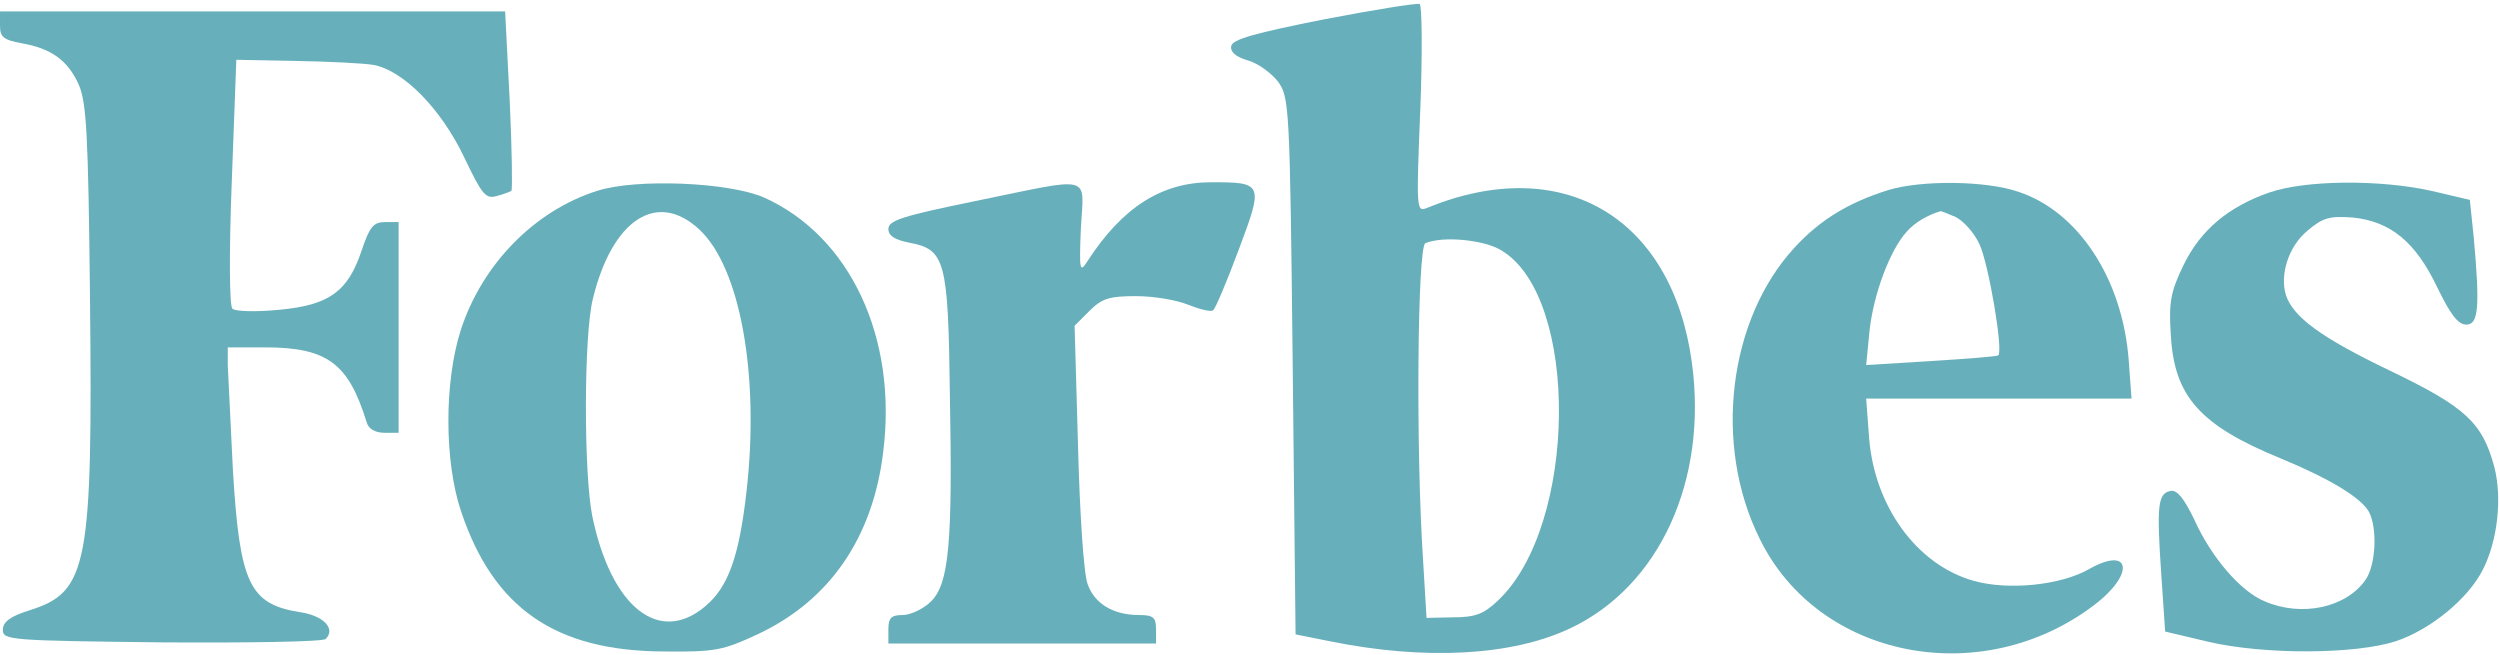
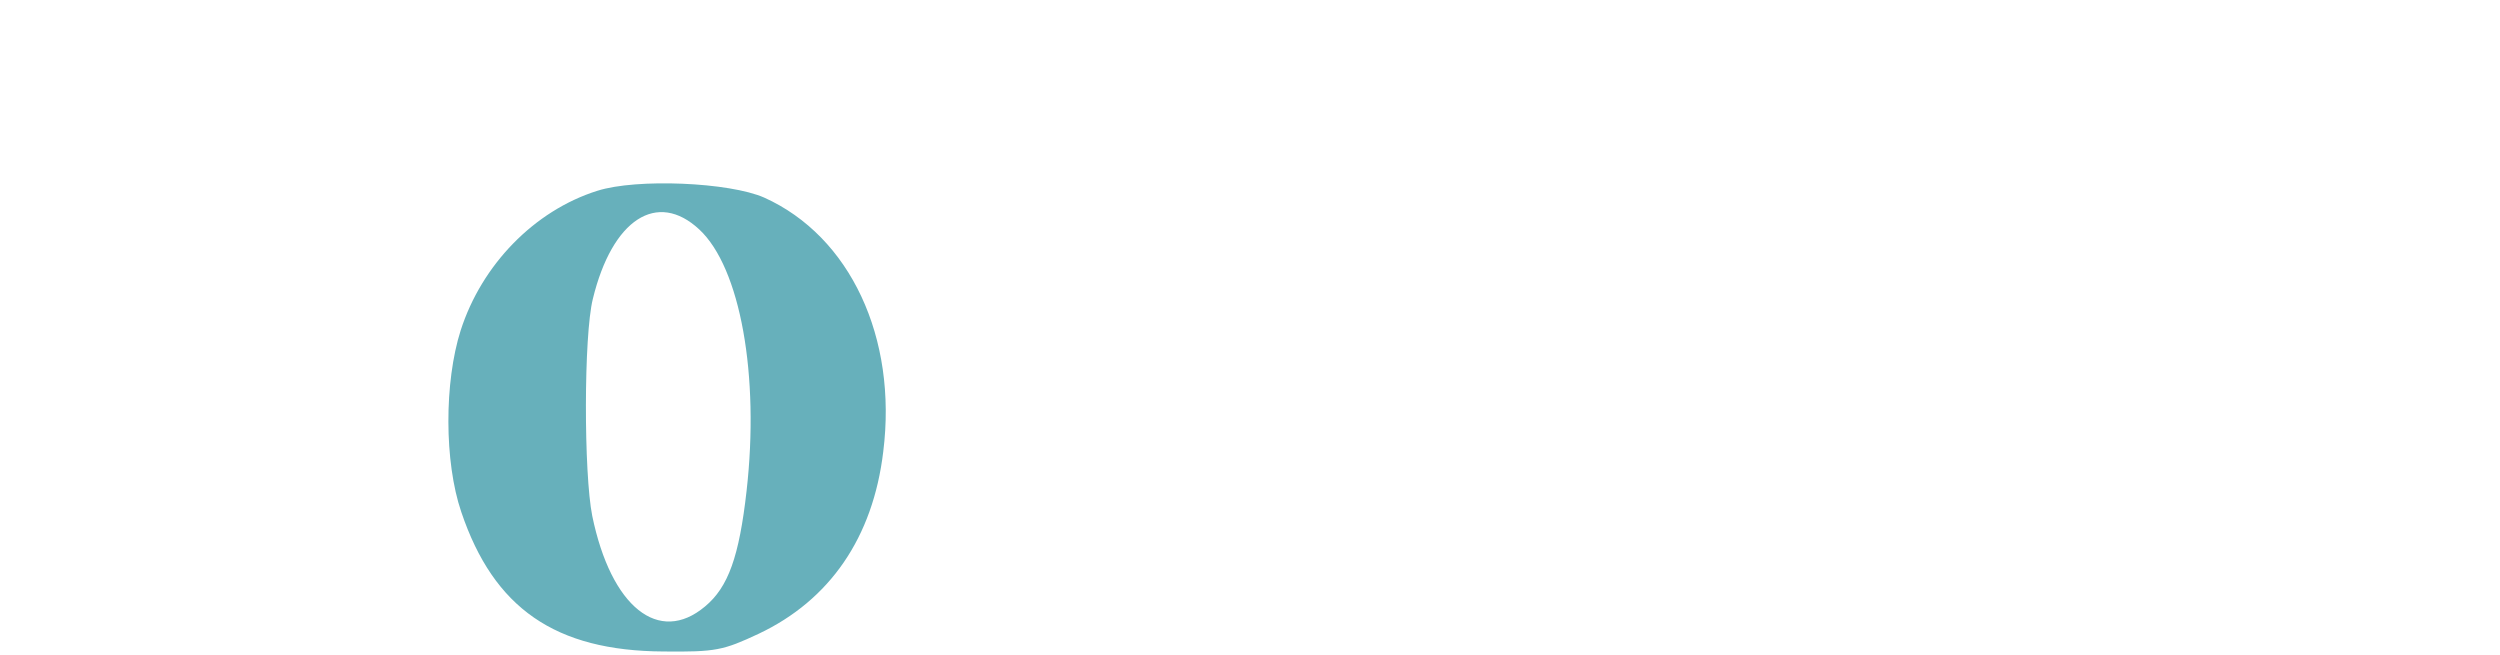
<svg xmlns="http://www.w3.org/2000/svg" version="1.0" width="439pt" height="115pt" viewBox="0 0 439 115" preserveAspectRatio="xMidYMid meet">
  <g transform="translate(0,115) scale(0.1,-0.1)" fill="#67B0BB" stroke="none">
-     <path d="M2325 1116 c-121 -24 -161 -35 -163 -47 -2 -10 8 -19 29 -25 18 -5 41 -22 53 -37 20 -28 21 -40 26 -500 l5 -471 60 -12 c167 -34 320 -26 423 23 156 74 241 259 213 466 -35 257 -228 369 -465 272 -19 -8 -19 -3 -12 172 4 100 3 183 -1 186 -4 2 -80 -10 -168 -27z m312 -406 c137 -83 133 -482 -6 -614 -25 -24 -40 -30 -79 -30 l-47 -1 -6 100 c-13 194 -10 553 4 558 31 13 104 6 134 -13z" />
-     <path d="M0 1105 c0 -20 6 -25 38 -31 52 -9 81 -30 100 -72 14 -31 17 -88 20 -373 5 -471 -4 -518 -104 -550 -36 -11 -49 -21 -49 -35 0 -18 12 -19 279 -22 154 -1 283 1 288 6 18 18 -4 41 -45 47 -89 14 -106 50 -118 249 -4 83 -8 166 -9 184 l0 32 65 0 c110 0 147 -28 179 -132 3 -11 15 -18 31 -18 l25 0 0 185 0 185 -24 0 c-20 0 -27 -8 -41 -50 -24 -72 -57 -96 -145 -104 -41 -4 -77 -3 -82 2 -5 5 -6 96 -1 223 l8 214 104 -2 c58 -1 119 -4 137 -7 53 -10 119 -78 159 -162 32 -67 38 -74 58 -68 12 3 24 8 25 9 2 2 1 74 -3 159 l-8 156 -443 0 -444 0 0 -25z" />
    <path d="M1049 815 c-111 -35 -203 -130 -240 -245 -29 -91 -29 -231 1 -319 57 -169 165 -244 355 -245 92 -1 105 2 167 31 125 59 201 169 219 320 25 200 -58 378 -209 446 -61 27 -224 34 -293 12z m179 -68 c72 -67 106 -256 83 -459 -13 -115 -32 -169 -73 -203 -81 -68 -165 -1 -198 159 -15 75 -15 317 1 381 34 140 113 191 187 122z" />
-     <path d="M1713 797 c-127 -26 -153 -34 -153 -49 0 -12 11 -19 36 -24 64 -12 69 -30 72 -268 5 -263 -2 -331 -33 -362 -13 -13 -36 -24 -50 -24 -20 0 -25 -5 -25 -25 l0 -25 235 0 235 0 0 25 c0 21 -5 25 -30 25 -45 0 -78 20 -90 54 -7 17 -14 126 -17 243 l-6 211 26 26 c22 22 35 26 82 26 31 0 72 -7 91 -15 20 -8 40 -13 44 -10 4 2 24 50 45 106 44 117 43 119 -48 119 -87 0 -156 -44 -217 -138 -14 -22 -15 -18 -12 57 5 96 25 91 -185 48z" />
-     <path d="M3315 816 c-70 -22 -120 -53 -164 -101 -116 -126 -143 -346 -61 -511 103 -211 390 -267 588 -116 71 54 64 104 -9 63 -50 -29 -143 -38 -203 -21 -100 28 -175 131 -184 253 l-5 67 233 0 233 0 -5 68 c-11 142 -88 260 -193 295 -57 20 -172 21 -230 3z m119 -47 c14 -7 33 -28 42 -48 16 -34 42 -187 33 -195 -2 -2 -55 -6 -118 -10 l-114 -7 6 61 c7 64 36 141 65 173 14 16 36 29 59 36 1 1 13 -4 27 -10z" />
-     <path d="M3985 812 c-72 -25 -121 -66 -151 -128 -22 -46 -26 -64 -22 -123 6 -107 51 -158 193 -216 87 -36 141 -69 155 -94 15 -29 12 -93 -6 -119 -34 -49 -112 -66 -177 -38 -42 17 -94 77 -124 144 -18 37 -30 52 -41 50 -23 -4 -25 -25 -17 -144 l7 -103 76 -18 c99 -23 258 -22 329 1 60 20 127 74 153 126 26 51 34 126 20 180 -21 78 -50 105 -183 169 -121 58 -170 94 -183 133 -11 36 5 86 38 113 27 23 39 26 80 23 66 -7 110 -43 148 -123 23 -47 36 -65 51 -65 21 0 24 30 13 152 l-7 67 -68 16 c-91 20 -220 19 -284 -3z" />
  </g>
</svg>